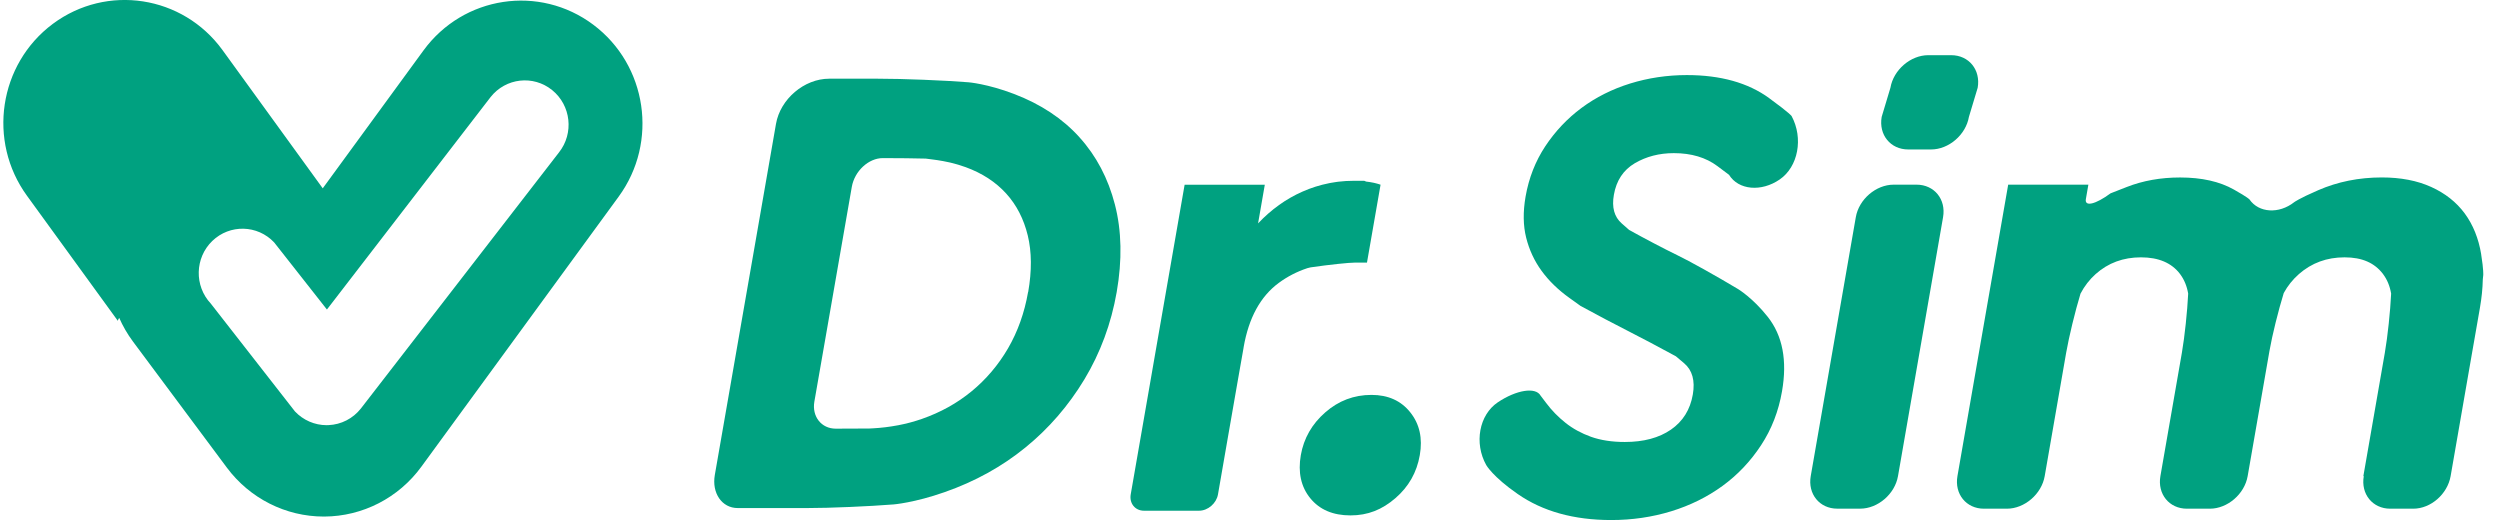
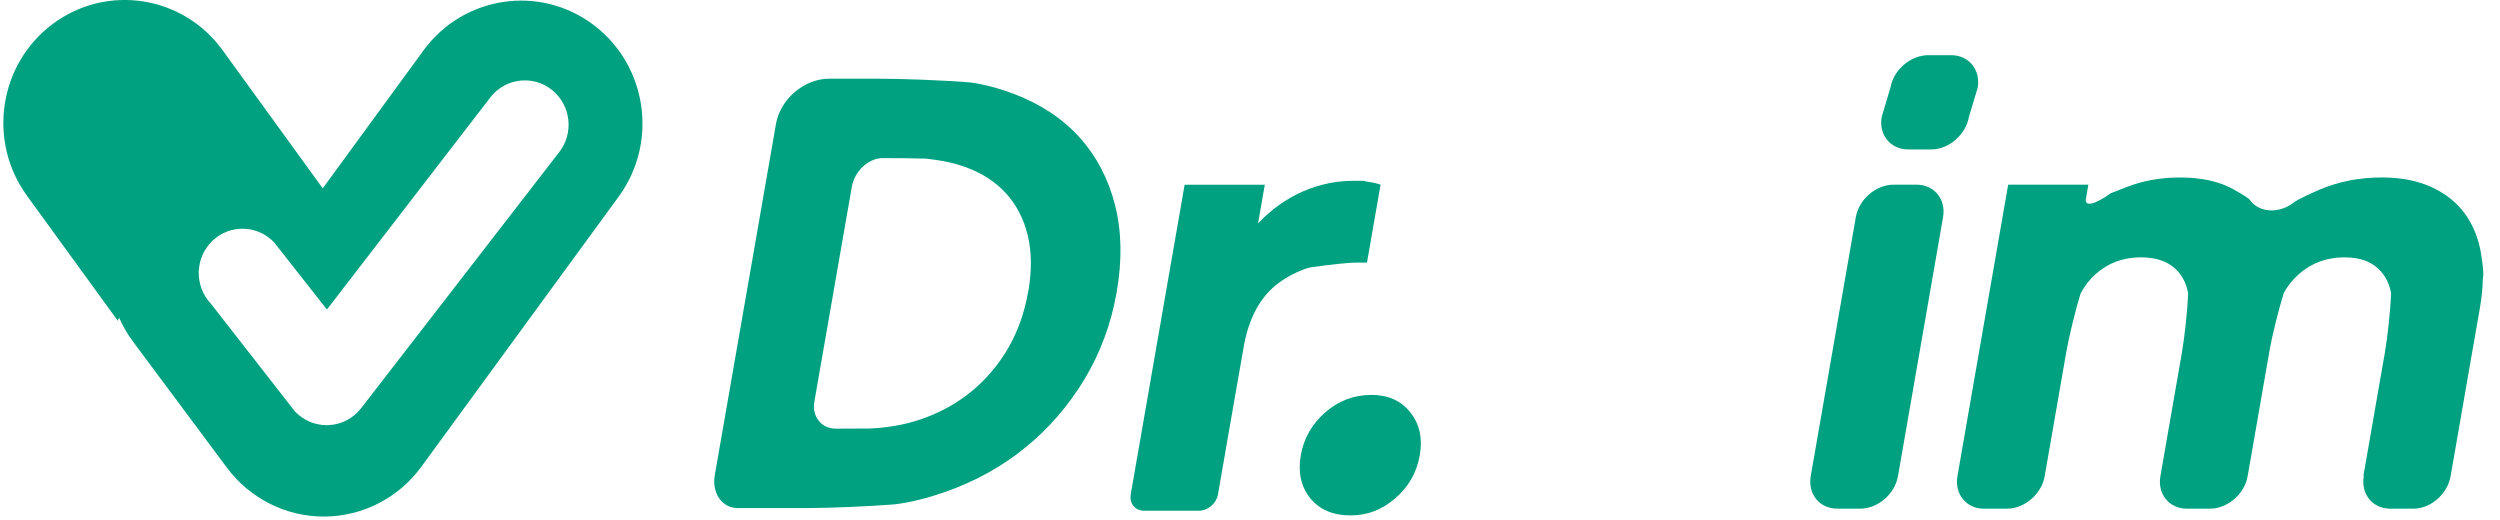
<svg xmlns="http://www.w3.org/2000/svg" width="125" height="26" viewBox="0 0 125 26" fill="none">
  <g clip-path="url(#clip0_527_2226)">
    <path d="M124.06 12.718C123.929 11.921 123.654 11.241 123.237 10.673C122.819 10.106 122.259 9.665 121.56 9.348C120.861 9.031 120.038 8.872 119.09 8.872C117.946 8.872 116.887 9.086 115.909 9.511C114.929 9.936 114.709 10.11 114.709 10.11C113.946 10.708 112.939 10.646 112.474 9.972C112.474 9.972 112.413 9.883 111.696 9.479C110.979 9.074 110.083 8.874 109.005 8.874C108.036 8.874 107.147 9.033 106.337 9.35L105.527 9.667C104.778 10.22 104.223 10.351 104.293 9.956L104.418 9.235H100.409L100.125 10.864L98.995 17.351L97.872 23.806C97.716 24.702 98.312 25.435 99.197 25.435H100.343C101.228 25.435 102.081 24.702 102.235 23.806L103.308 17.638C103.449 16.832 103.755 15.573 104.025 14.682C104.223 14.303 104.477 13.976 104.785 13.701C105.409 13.145 106.165 12.867 107.047 12.867C107.93 12.867 108.583 13.145 109.003 13.701C109.209 13.976 109.345 14.303 109.409 14.682C109.366 15.573 109.234 16.832 109.094 17.638L108.02 23.806C107.864 24.702 108.461 25.435 109.345 25.435H110.491C111.376 25.435 112.229 24.702 112.383 23.806L113.474 17.542C113.611 16.756 113.915 15.536 114.187 14.652C114.384 14.291 114.638 13.974 114.949 13.701C115.584 13.145 116.344 12.867 117.227 12.867C118.109 12.867 118.729 13.145 119.151 13.701C119.357 13.976 119.493 14.303 119.557 14.682C119.514 15.573 119.382 16.832 119.242 17.638L118.168 23.806H118.189C118.032 24.702 118.629 25.435 119.514 25.435H120.66C121.544 25.435 122.375 24.702 122.531 23.806L123.604 17.638L123.713 17.016L123.997 15.387C124.083 14.891 124.131 14.42 124.14 13.972C124.147 13.898 124.156 13.827 124.162 13.761C124.162 13.761 124.187 13.515 124.058 12.718H124.06Z" fill="#00A180" />
    <path d="M95.828 9.233H94.683C93.798 9.233 92.945 9.965 92.79 10.861L90.537 23.804C90.381 24.7 90.978 25.433 91.862 25.433H93.008C93.893 25.433 94.746 24.7 94.9 23.804L97.153 10.861C97.31 9.965 96.713 9.233 95.828 9.233Z" fill="#00A180" />
    <path d="M95.409 7.473H96.554C97.439 7.473 98.292 6.74 98.446 5.844L98.884 4.388C99.041 3.492 98.444 2.759 97.559 2.759H96.413C95.529 2.759 94.676 3.492 94.521 4.388L94.084 5.844C93.927 6.74 94.524 7.473 95.409 7.473Z" fill="#00A180" />
    <path d="M68.574 19.745C67.698 19.745 66.929 20.036 66.262 20.62C65.595 21.203 65.189 21.916 65.041 22.756C64.892 23.62 65.048 24.339 65.513 24.911C65.978 25.483 66.648 25.77 67.523 25.77C68.399 25.77 69.103 25.483 69.767 24.911C70.432 24.339 70.84 23.622 70.99 22.756C71.138 21.913 70.979 21.201 70.516 20.62C70.053 20.036 69.404 19.745 68.574 19.745Z" fill="#00A180" />
-     <path d="M88.462 4.909C87.407 4.14 86.034 3.754 84.342 3.754C83.357 3.754 82.411 3.896 81.506 4.176C80.6 4.459 79.79 4.866 79.076 5.396C78.361 5.927 77.758 6.568 77.263 7.314C76.769 8.063 76.44 8.902 76.278 9.834C76.147 10.592 76.156 11.277 76.308 11.883C76.46 12.49 76.716 13.044 77.079 13.542C77.442 14.041 77.905 14.491 78.466 14.893L79.026 15.295C79.75 15.69 80.807 16.251 81.374 16.535C81.944 16.823 83.033 17.397 83.795 17.815L84.206 18.162C84.616 18.509 84.761 19.03 84.641 19.724C84.51 20.484 84.144 21.068 83.548 21.481C82.951 21.893 82.182 22.099 81.24 22.099C80.598 22.099 80.036 22.012 79.55 21.84C79.067 21.665 78.64 21.433 78.275 21.141C77.907 20.85 77.585 20.519 77.308 20.149L77.029 19.781C76.782 19.34 75.82 19.492 74.888 20.117C73.958 20.744 73.697 22.154 74.311 23.253C74.311 23.253 74.636 23.836 75.888 24.702C77.138 25.57 78.697 26.002 80.56 26.002C81.608 26.002 82.608 25.855 83.559 25.564C84.51 25.272 85.365 24.849 86.125 24.296C86.885 23.742 87.527 23.064 88.053 22.262C88.58 21.461 88.929 20.56 89.101 19.563C89.369 18.024 89.131 16.781 88.385 15.839C87.638 14.895 86.908 14.456 86.908 14.456C85.837 13.813 84.46 13.044 83.847 12.75C83.237 12.456 82.161 11.89 81.458 11.498L81.086 11.171C80.714 10.845 80.582 10.37 80.694 9.74C80.818 9.026 81.168 8.5 81.739 8.162C82.311 7.827 82.962 7.657 83.691 7.657C84.569 7.657 85.297 7.875 85.873 8.307L86.452 8.741C86.923 9.504 88.062 9.609 88.986 8.973C89.909 8.339 90.177 6.912 89.58 5.803C89.58 5.803 89.512 5.676 88.457 4.907L88.462 4.909Z" fill="#00A180" />
    <path d="M53.972 6.862C53.128 5.929 52.039 5.208 50.703 4.698C49.367 4.188 48.423 4.114 48.423 4.114C47.18 4.016 45.145 3.935 43.897 3.935H41.458C40.212 3.935 39.014 4.953 38.799 6.196L37.717 12.41C37.501 13.653 37.147 15.686 36.929 16.928L36.424 19.83C36.208 21.073 35.9 22.835 35.741 23.747C35.582 24.656 36.097 25.403 36.884 25.403H40.369C41.499 25.403 43.438 25.32 44.682 25.221C44.682 25.221 45.719 25.139 47.234 24.606C48.75 24.075 50.095 23.333 51.268 22.377C52.441 21.424 53.425 20.285 54.224 18.962C55.02 17.638 55.558 16.186 55.835 14.604C56.114 13 56.084 11.541 55.746 10.23C55.408 8.918 54.816 7.795 53.972 6.864V6.862ZM51.404 14.604C51.222 15.644 50.887 16.581 50.401 17.418C49.913 18.254 49.305 18.968 48.582 19.563C47.856 20.161 47.028 20.62 46.093 20.946C45.918 21.008 45.739 21.061 45.557 21.112C45.528 21.119 45.501 21.128 45.471 21.135C45.29 21.183 45.106 21.224 44.918 21.261C44.904 21.263 44.891 21.266 44.877 21.268C44.475 21.344 44.065 21.394 43.643 21.417L43.459 21.426C43.252 21.431 42.499 21.433 41.785 21.433C41.07 21.433 40.589 20.825 40.718 20.082C40.848 19.34 41.113 17.817 41.308 16.701C41.503 15.582 41.814 13.795 42 12.727C42.186 11.659 42.452 10.136 42.59 9.345C42.728 8.553 43.427 7.905 44.142 7.905C44.856 7.905 45.823 7.916 46.288 7.93L46.681 7.981C46.817 7.999 46.95 8.017 47.082 8.043C47.1 8.045 47.121 8.05 47.139 8.052C47.25 8.073 47.359 8.096 47.468 8.119C47.495 8.125 47.525 8.132 47.554 8.139C47.654 8.162 47.749 8.19 47.847 8.217C47.876 8.227 47.906 8.233 47.935 8.243C48.055 8.279 48.173 8.318 48.289 8.36C49.115 8.663 49.786 9.102 50.308 9.676C50.83 10.25 51.188 10.951 51.388 11.773C51.588 12.598 51.595 13.54 51.409 14.604H51.404Z" fill="#00A180" />
    <path d="M29.665 1.236C26.97 -0.783 23.17 -0.207 21.176 2.52L16.137 9.416L11.125 2.504C9.14 -0.23 5.34 -0.816 2.64 1.194C-0.06 3.207 -0.638 7.055 1.349 9.788L5.891 16.041C5.891 16.018 5.916 15.963 5.959 15.892C6.141 16.301 6.365 16.696 6.644 17.071L11.343 23.381C12.491 24.922 14.286 25.828 16.189 25.828H16.216C18.131 25.819 19.93 24.895 21.067 23.337L30.933 9.832C32.928 7.103 32.358 3.255 29.665 1.236ZM27.95 7.62L18.043 20.427C17.648 20.928 17.06 21.229 16.427 21.256C16.395 21.256 16.364 21.259 16.332 21.259C15.735 21.259 15.161 21.01 14.748 20.572L10.54 15.18C9.707 14.293 9.741 12.892 10.615 12.047C11.49 11.204 12.874 11.236 13.709 12.122L16.346 15.476L24.531 4.852C25.287 3.896 26.662 3.74 27.608 4.505C28.551 5.27 28.706 6.662 27.95 7.62Z" fill="#00A180" />
    <path d="M65.366 13.409C65.486 13.374 65.554 13.365 65.554 13.365C66.453 13.234 67.449 13.129 67.769 13.129H68.349L68.633 11.5L68.744 10.864L69.028 9.235C68.953 9.207 68.871 9.184 68.789 9.164C68.758 9.157 68.728 9.148 68.696 9.141C68.633 9.127 68.565 9.113 68.497 9.104C68.436 9.095 68.372 9.085 68.308 9.079C68.277 9.063 68.245 9.049 68.211 9.04H67.673C67.548 9.04 67.424 9.044 67.299 9.051C67.265 9.051 67.231 9.056 67.195 9.06C67.104 9.067 67.011 9.076 66.92 9.085C66.886 9.09 66.85 9.095 66.816 9.099C66.72 9.113 66.625 9.127 66.53 9.145C66.502 9.15 66.475 9.154 66.45 9.161C65.999 9.251 65.554 9.389 65.121 9.582C64.304 9.942 63.565 10.471 62.904 11.169L63.24 9.237H59.231L57.734 17.833L57.666 18.224C57.618 18.497 57.562 18.823 57.516 19.09C57.444 19.508 57.226 20.762 57.031 21.876C56.836 22.993 56.613 24.273 56.536 24.72C56.459 25.168 56.756 25.536 57.199 25.536H59.953C60.395 25.536 60.822 25.168 60.899 24.72C60.976 24.273 61.2 22.993 61.393 21.876C61.589 20.76 61.806 19.506 61.879 19.09C61.926 18.814 61.983 18.486 62.031 18.224L62.09 17.891C62.131 17.65 62.169 17.434 62.174 17.413L62.183 17.353C62.437 15.892 63.022 14.822 63.937 14.146C64.372 13.825 64.849 13.581 65.361 13.411L65.366 13.409Z" fill="#00A180" />
  </g>
  <defs>
    <clipPath id="clip0_527_2226">
      <rect width="124" height="26" fill="white" transform="translate(0.167)" />
    </clipPath>
  </defs>
</svg>